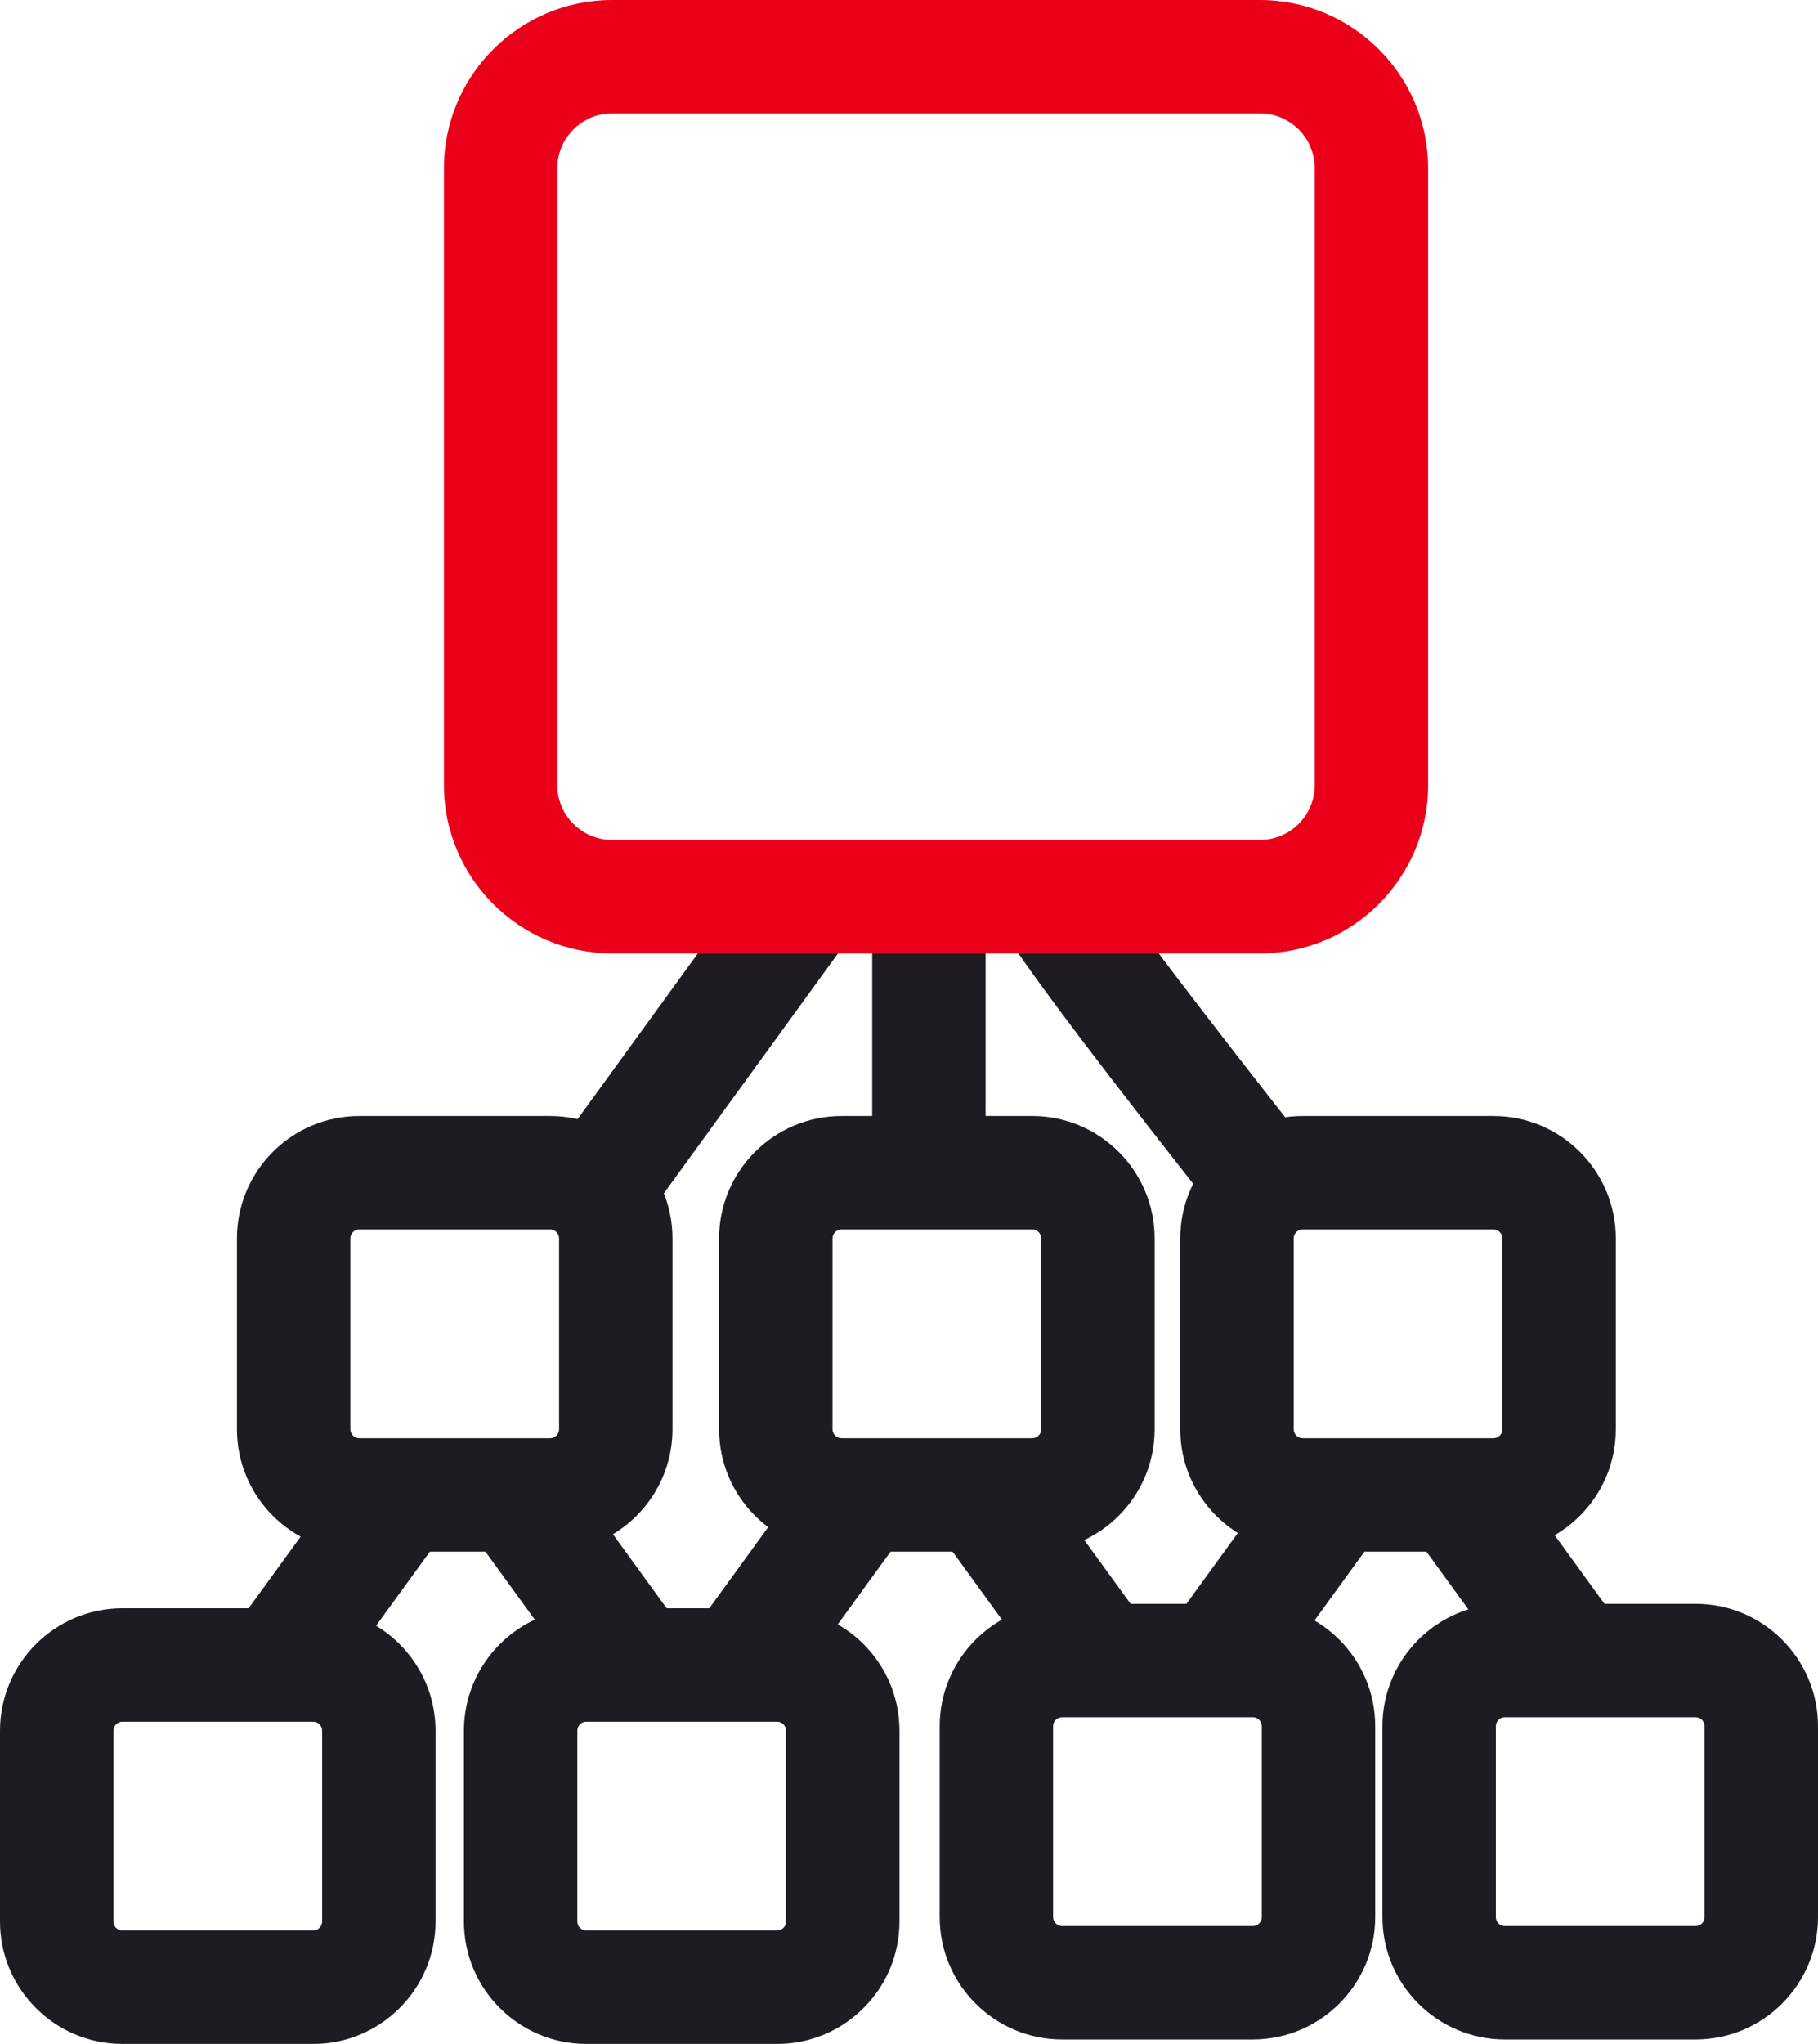
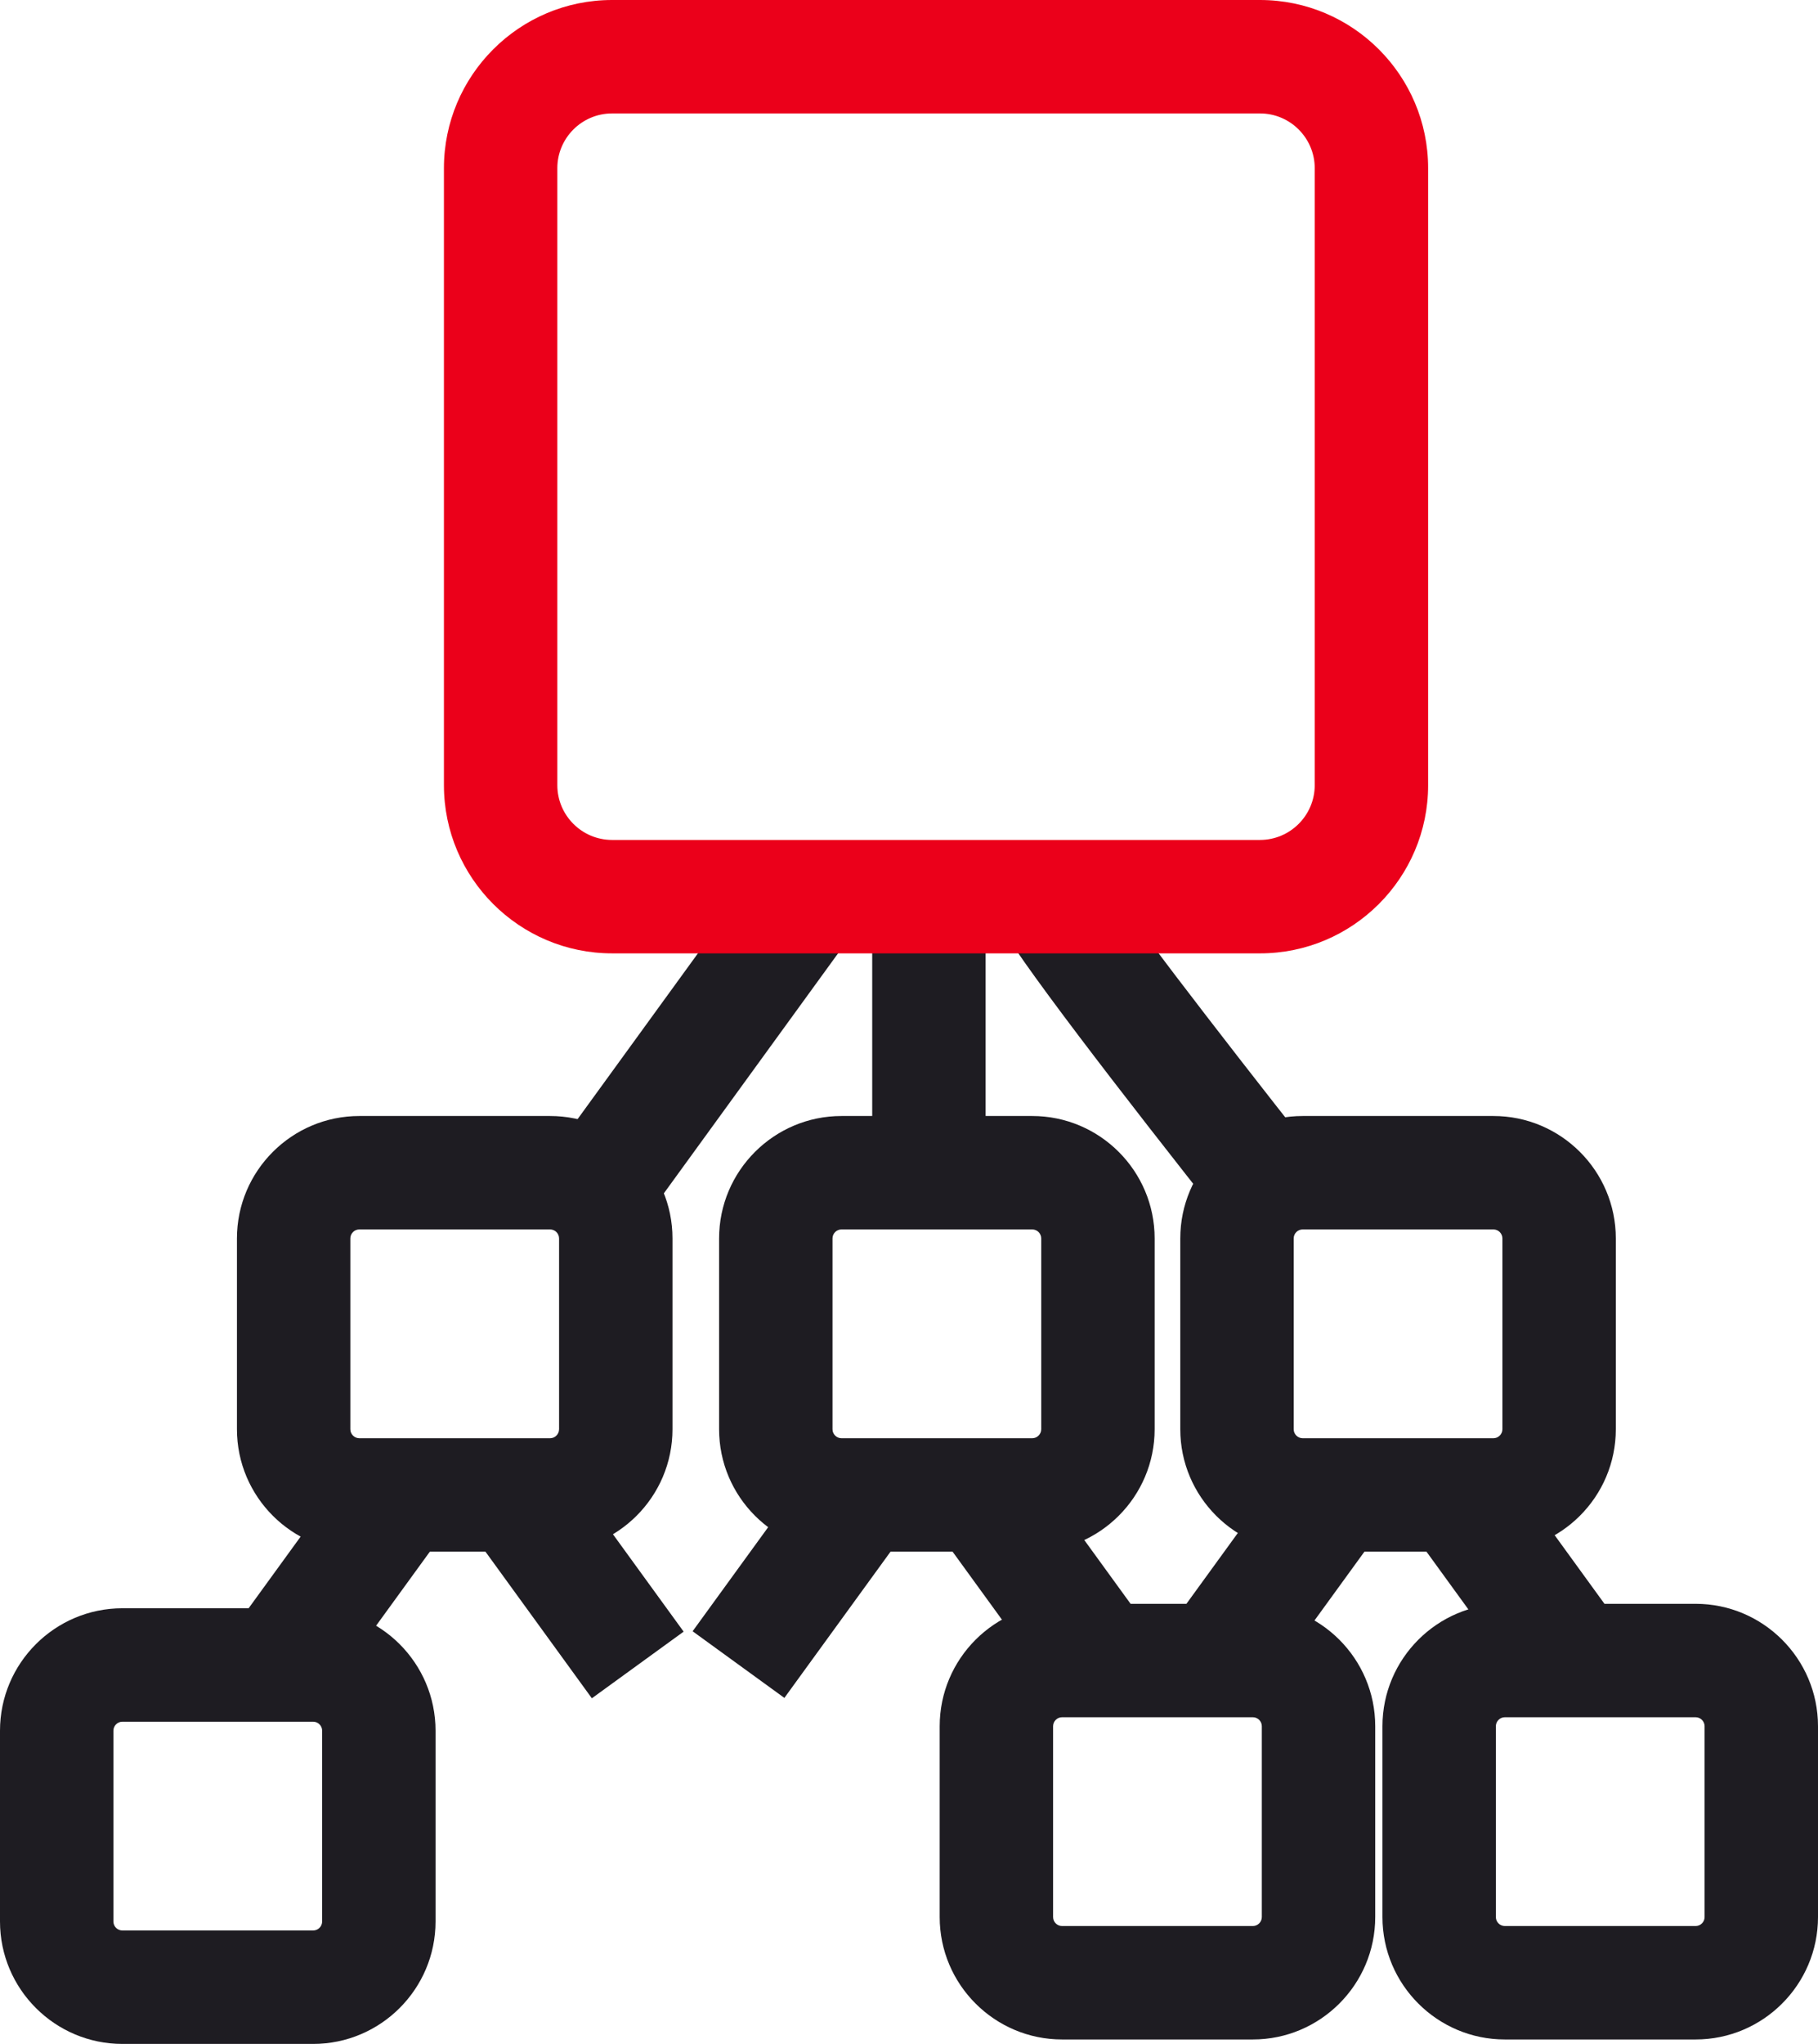
<svg xmlns="http://www.w3.org/2000/svg" id="Layer_1" data-name="Layer 1" viewBox="0 0 176.341 198.2">
  <rect x="84.602" y="86.948" width="11" height="27.879" style="fill: #1e1c22; stroke-width: 0px;" />
  <path d="M100.124,150.465h-18.501c-6.546,0-11.873-5.326-11.873-11.872v-18.501c0-6.547,5.326-11.873,11.873-11.873h18.501c6.547,0,11.873,5.326,11.873,11.873v18.501c0,6.546-5.326,11.872-11.873,11.872ZM81.623,119.219c-.481,0-.873.392-.873.873v18.501c0,.48.392.872.873.872h18.501c.481,0,.873-.392.873-.872v-18.501c0-.481-.392-.873-.873-.873h-18.501Z" style="fill: #1e1c22; stroke-width: 0px;" />
  <path d="M144.858,150.465h-18.501c-6.547,0-11.873-5.326-11.873-11.872v-18.501c0-6.547,5.326-11.873,11.873-11.873h18.501c6.546,0,11.872,5.326,11.872,11.873v18.501c0,6.546-5.326,11.872-11.872,11.872ZM126.357,119.219c-.481,0-.873.392-.873.873v18.501c0,.48.392.872.873.872h18.501c.48,0,.872-.392.872-.872v-18.501c0-.481-.392-.873-.872-.873h-18.501Z" style="fill: #1e1c22; stroke-width: 0px;" />
  <path d="M53.357,150.465h-18.501c-6.546,0-11.873-5.326-11.873-11.872v-18.501c0-6.547,5.326-11.873,11.873-11.873h18.501c6.546,0,11.873,5.326,11.873,11.873v18.501c0,6.546-5.326,11.872-11.873,11.872ZM34.855,119.219c-.481,0-.873.392-.873.873v18.501c0,.48.392.872.873.872h18.501c.481,0,.873-.392.873-.872v-18.501c0-.481-.392-.873-.873-.873h-18.501Z" style="fill: #1e1c22; stroke-width: 0px;" />
-   <path d="M75.374,198.2h-18.501c-6.547,0-11.873-5.326-11.873-11.873v-18.501c0-6.546,5.326-11.872,11.873-11.872h18.501c6.546,0,11.873,5.326,11.873,11.872v18.501c0,6.547-5.326,11.873-11.873,11.873ZM56.873,166.954c-.481,0-.873.392-.873.872v18.501c0,.481.392.873.873.873h18.501c.481,0,.873-.392.873-.873v-18.501c0-.48-.392-.872-.873-.872h-18.501Z" style="fill: #1e1c22; stroke-width: 0px;" />
  <path d="M30.374,198.2H11.873c-6.546,0-11.873-5.326-11.873-11.873v-18.501c0-6.546,5.326-11.872,11.873-11.872h18.501c6.546,0,11.873,5.326,11.873,11.872v18.501c0,6.547-5.326,11.873-11.873,11.873ZM11.873,166.954c-.481,0-.873.392-.873.872v18.501c0,.481.392.873.873.873h18.501c.481,0,.873-.392.873-.873v-18.501c0-.48-.392-.872-.873-.872H11.873Z" style="fill: #1e1c22; stroke-width: 0px;" />
  <path d="M118.454,118.238c-9.222-11.663-20.479-26.184-21.739-29.124l10.111-4.332c-.022-.053-.05-.118-.089-.19,1.161,2.152,11.257,15.329,20.346,26.824l-8.629,6.822Z" style="fill: #1e1c22; stroke-width: 0px;" />
  <rect x="50.485" y="95.72" width="35.274" height="11" transform="translate(-53.809 96.875) rotate(-54.018)" style="fill: #1e1c22; stroke-width: 0px;" />
  <path d="M122.215,92.448h-62.845c-8.993,0-16.31-7.316-16.31-16.31V16.31C43.06,7.316,50.376,0,59.37,0h62.845c8.993,0,16.31,7.316,16.31,16.31v59.829c0,8.993-7.316,16.31-16.31,16.31ZM59.37,11c-2.928,0-5.31,2.382-5.31,5.31v59.829c0,2.928,2.382,5.31,5.31,5.31h62.845c2.928,0,5.31-2.382,5.31-5.31V16.31c0-2.928-2.382-5.31-5.31-5.31h-62.845Z" style="fill: #eb001a; stroke-width: 0px;" />
  <rect x="22.366" y="147.974" width="20.693" height="11" transform="translate(-110.699 89.775) rotate(-54.018)" style="fill: #1e1c22; stroke-width: 0px;" />
  <rect x="50.281" y="142.734" width="11" height="20.693" transform="translate(-79.29 61.97) rotate(-35.978)" style="fill: #1e1c22; stroke-width: 0px;" />
  <path d="M164.468,197.768h-18.501c-6.547,0-11.873-5.326-11.873-11.872v-18.502c0-6.546,5.326-11.872,11.873-11.872h18.501c6.547,0,11.873,5.326,11.873,11.872v18.502c0,6.546-5.326,11.872-11.873,11.872ZM145.967,166.522c-.481,0-.873.392-.873.872v18.502c0,.48.392.872.873.872h18.501c.481,0,.873-.392.873-.872v-18.502c0-.48-.392-.872-.873-.872h-18.501Z" style="fill: #1e1c22; stroke-width: 0px;" />
  <path d="M121.521,197.768h-18.502c-6.546,0-11.872-5.326-11.872-11.872v-18.502c0-6.546,5.326-11.872,11.872-11.872h18.502c6.546,0,11.872,5.326,11.872,11.872v18.502c0,6.546-5.326,11.872-11.872,11.872ZM103.019,166.522c-.48,0-.872.392-.872.872v18.502c0,.48.392.872.872.872h18.502c.48,0,.872-.392.872-.872v-18.502c0-.48-.392-.872-.872-.872h-18.502Z" style="fill: #1e1c22; stroke-width: 0px;" />
  <rect x="113.33" y="147.542" width="20.694" height="11.001" transform="translate(-72.829 163.216) rotate(-54.021)" style="fill: #1e1c22; stroke-width: 0px;" />
  <rect x="67.365" y="147.542" width="20.693" height="11" transform="translate(-91.789 126.01) rotate(-54.018)" style="fill: #1e1c22; stroke-width: 0px;" />
  <rect x="141.246" y="142.303" width="11.001" height="20.692" transform="translate(-61.685 115.329) rotate(-35.978)" style="fill: #1e1c22; stroke-width: 0px;" />
  <rect x="95.28" y="142.303" width="11.001" height="20.692" transform="translate(-70.453 88.325) rotate(-35.978)" style="fill: #1e1c22; stroke-width: 0px;" />
</svg>